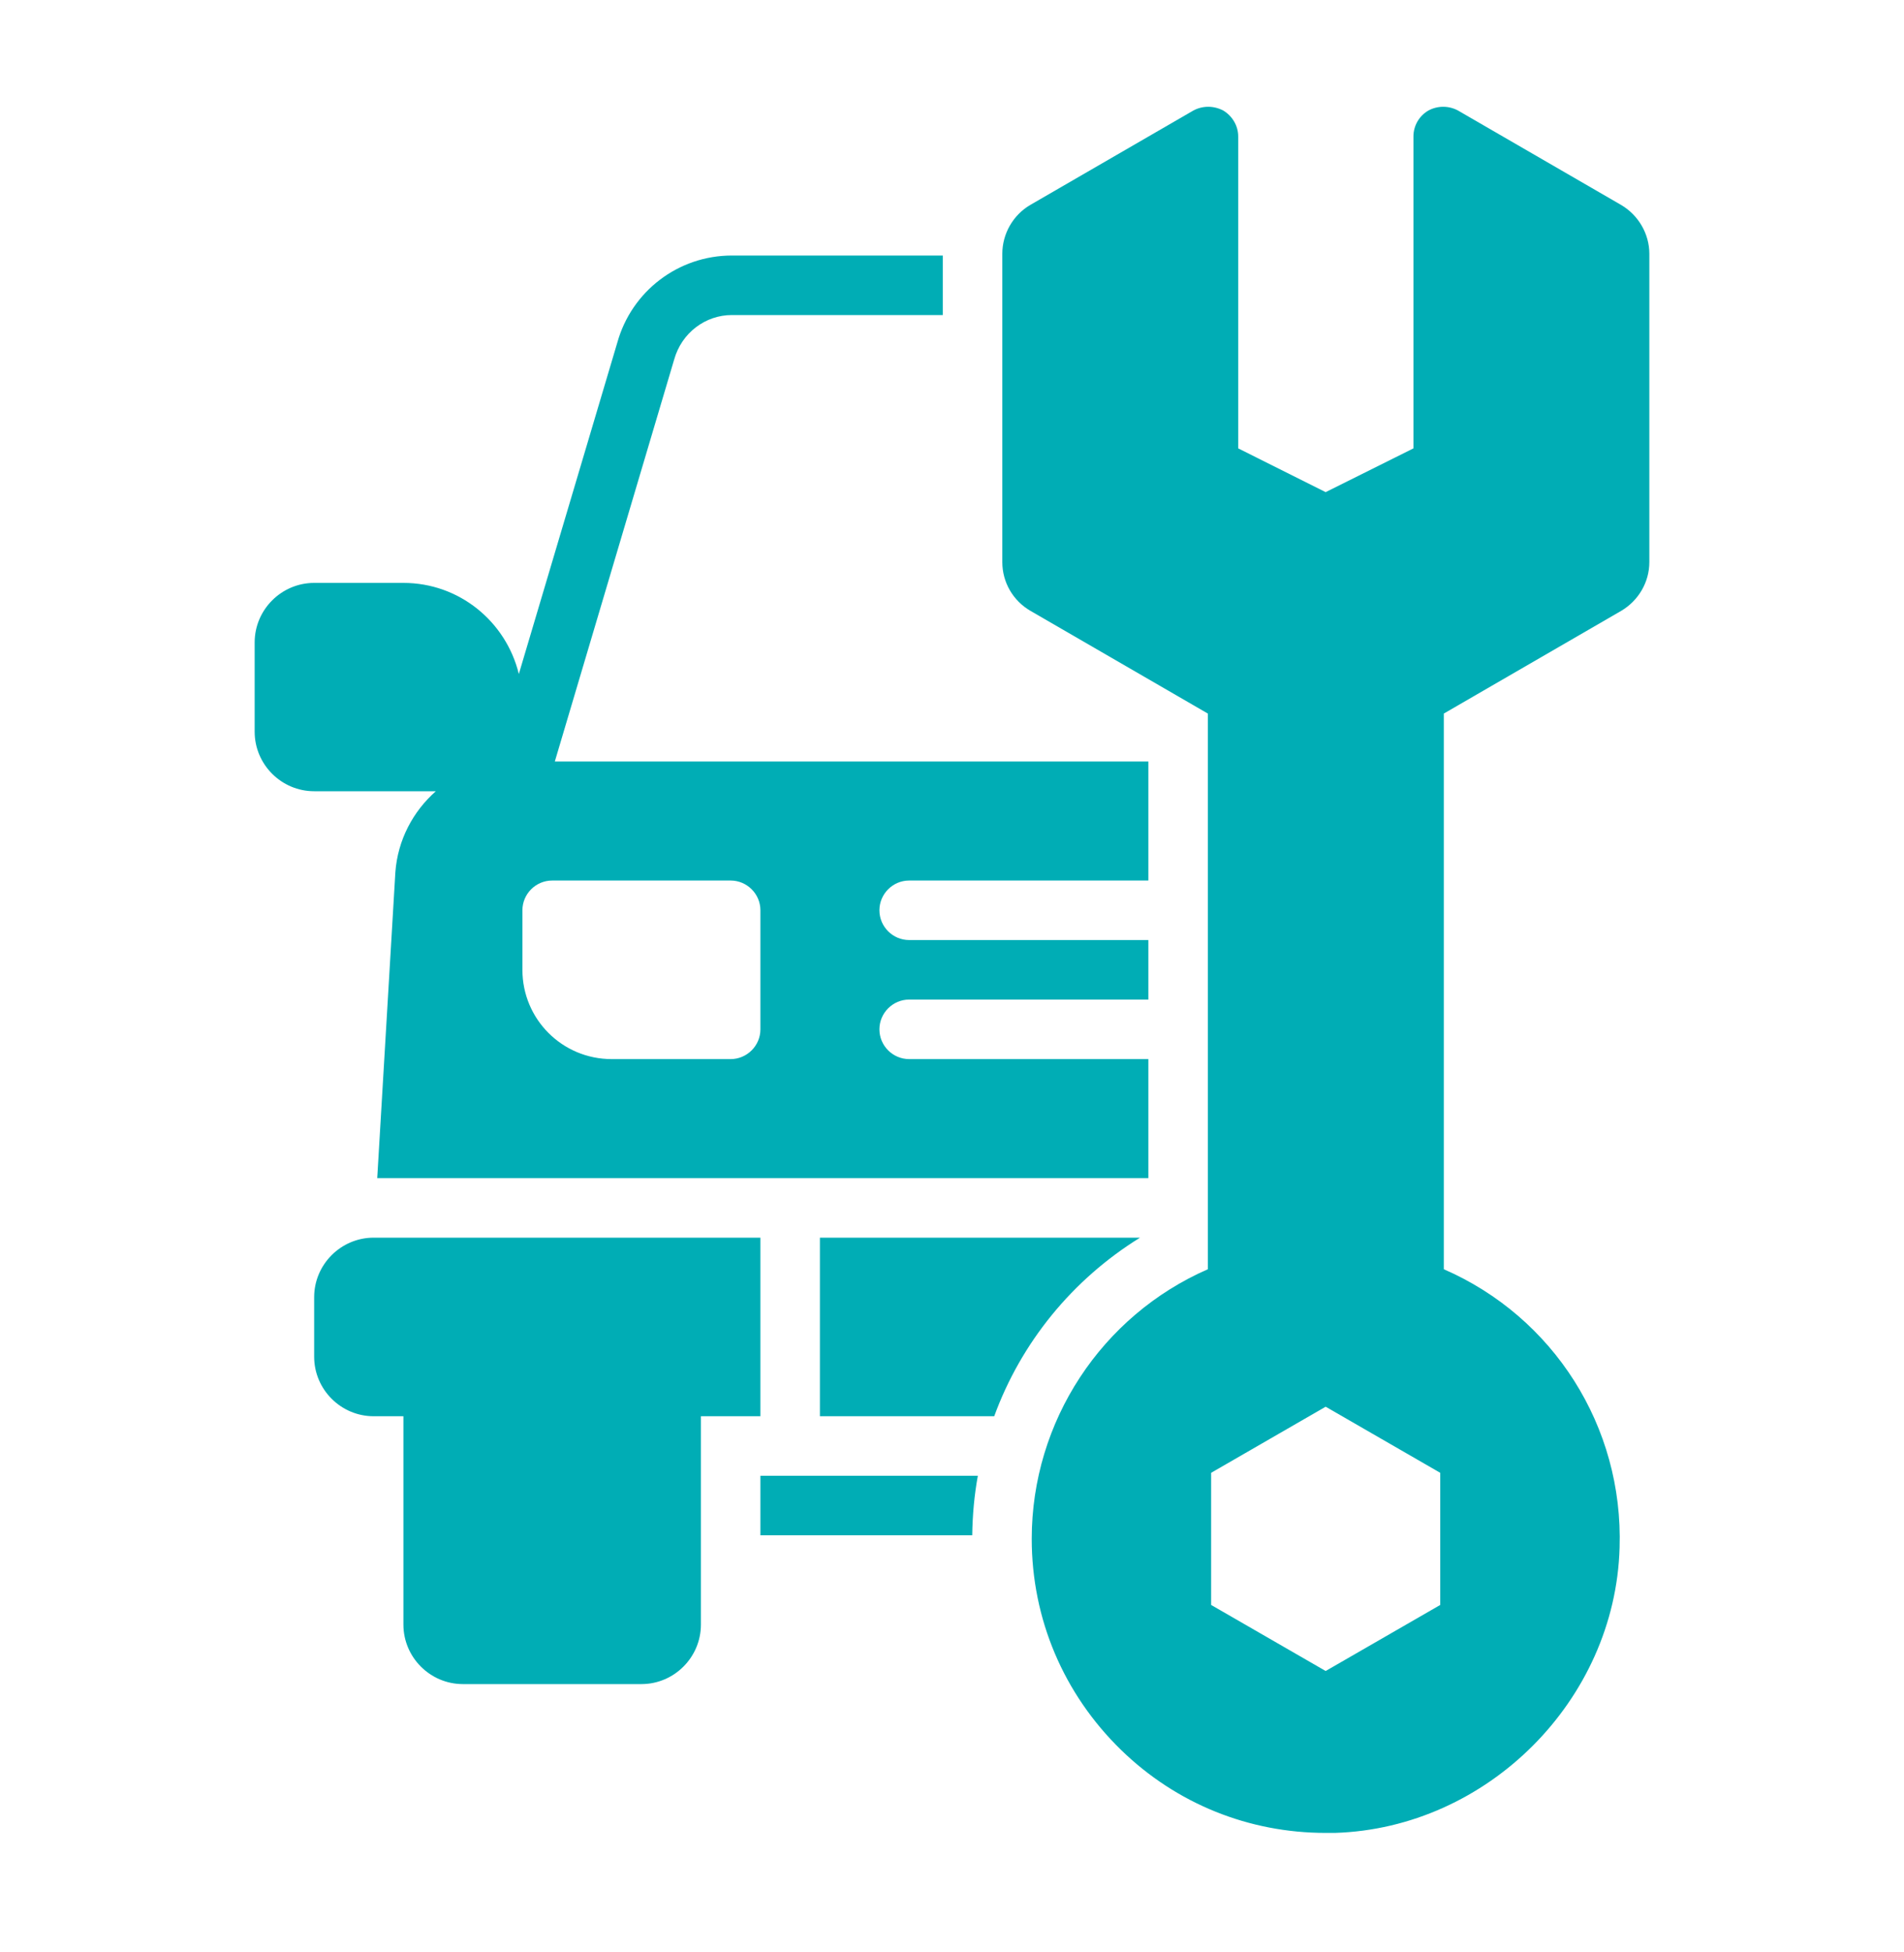
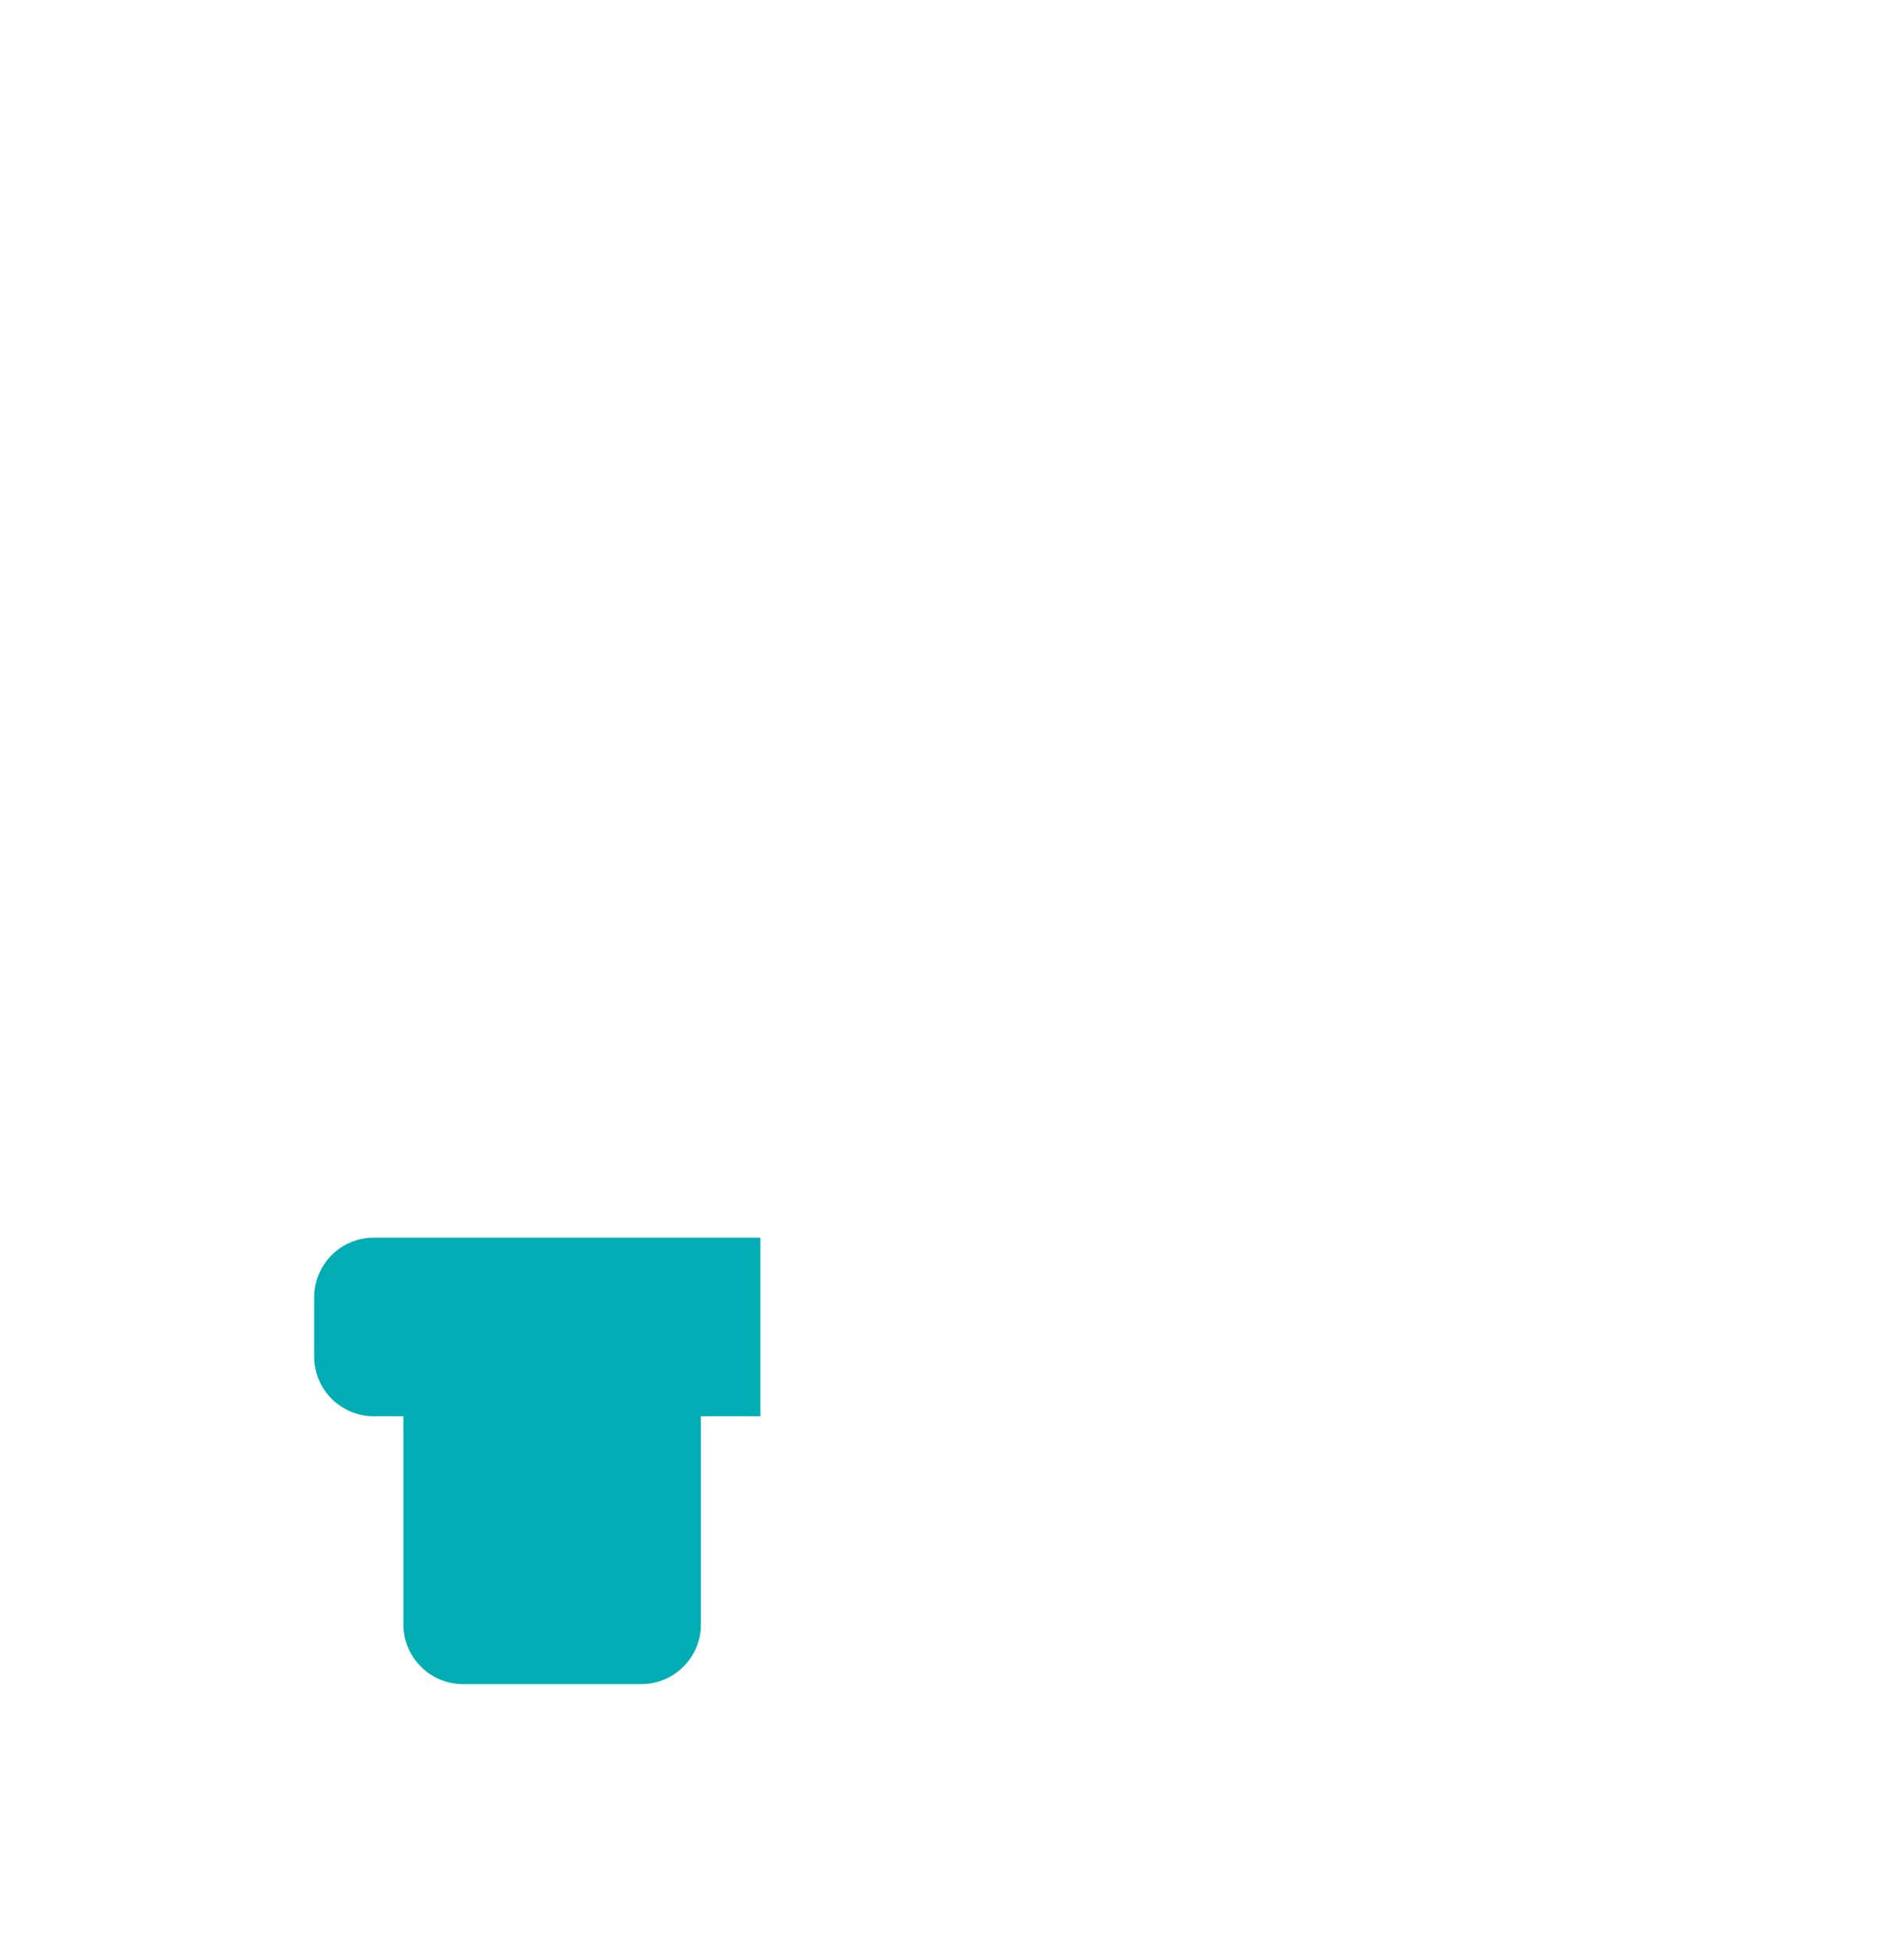
<svg xmlns="http://www.w3.org/2000/svg" width="40" height="41" viewBox="0 0 40 41" fill="none">
  <g id="Icon">
-     <path id="Vector" d="M9.156 16.616C8.681 17.035 8.356 17.635 8.306 18.316L7.925 24.741H24.125V22.241H19.1C18.756 22.241 18.475 21.96 18.475 21.616C18.475 21.273 18.756 20.991 19.1 20.991H24.125V19.741H19.1C18.756 19.741 18.475 19.46 18.475 19.116C18.475 18.773 18.756 18.491 19.1 18.491H24.125V15.991H11.656L14.162 7.554C14.318 6.991 14.818 6.616 15.375 6.616H19.806V5.366H15.375C14.25 5.366 13.268 6.116 12.968 7.197L10.9 14.154C10.631 13.054 9.65 12.241 8.475 12.241H6.6C5.912 12.241 5.35 12.804 5.35 13.491V15.366C5.35 16.054 5.912 16.616 6.6 16.616H9.156ZM10.975 19.116C10.975 18.773 11.256 18.491 11.6 18.491H15.35C15.693 18.491 15.975 18.773 15.975 19.116V21.616C15.975 21.96 15.693 22.241 15.35 22.241H12.85C11.812 22.241 10.975 21.404 10.975 20.366V19.116Z" fill="#00ADB5" />
    <path id="Vector_2" d="M15.975 25.991H7.85C7.162 25.991 6.6 26.554 6.6 27.241V28.491C6.6 29.179 7.162 29.741 7.85 29.741H8.475V34.116C8.475 34.804 9.037 35.366 9.725 35.366H13.475C14.162 35.366 14.725 34.804 14.725 34.116V29.741H15.975V25.991Z" fill="#00ADB5" />
-     <path id="Vector_3" d="M23.95 25.991H17.225V29.741H20.887C21.45 28.198 22.525 26.872 23.95 25.991Z" fill="#00ADB5" />
-     <path id="Vector_4" d="M15.975 32.241H20.425C20.431 31.816 20.468 31.398 20.543 30.991H15.975V32.241Z" fill="#00ADB5" />
-     <path id="Vector_5" d="M34.057 4.304L30.632 2.322C30.438 2.216 30.2 2.216 30.007 2.322C29.813 2.435 29.694 2.641 29.694 2.866V9.416L27.85 10.335L26.013 9.416V2.866C26.013 2.641 25.888 2.435 25.7 2.322C25.5 2.216 25.263 2.216 25.069 2.322L21.644 4.304C21.282 4.516 21.057 4.91 21.057 5.329V11.804C21.057 12.229 21.282 12.616 21.65 12.829L25.375 14.985V26.654C23.144 27.629 21.675 29.847 21.675 32.316C21.675 33.997 22.344 35.572 23.55 36.747C24.713 37.879 26.238 38.491 27.85 38.491H28.044C31.25 38.391 33.932 35.704 34.025 32.504C34.107 29.954 32.632 27.654 30.332 26.654V14.985L34.057 12.829C34.419 12.616 34.65 12.229 34.65 11.804V5.329C34.65 4.91 34.419 4.516 34.057 4.304ZM30.257 33.704L27.85 35.091L25.444 33.704V30.929L27.85 29.541L30.257 30.929V33.704Z" fill="#00ADB5" />
  </g>
</svg>